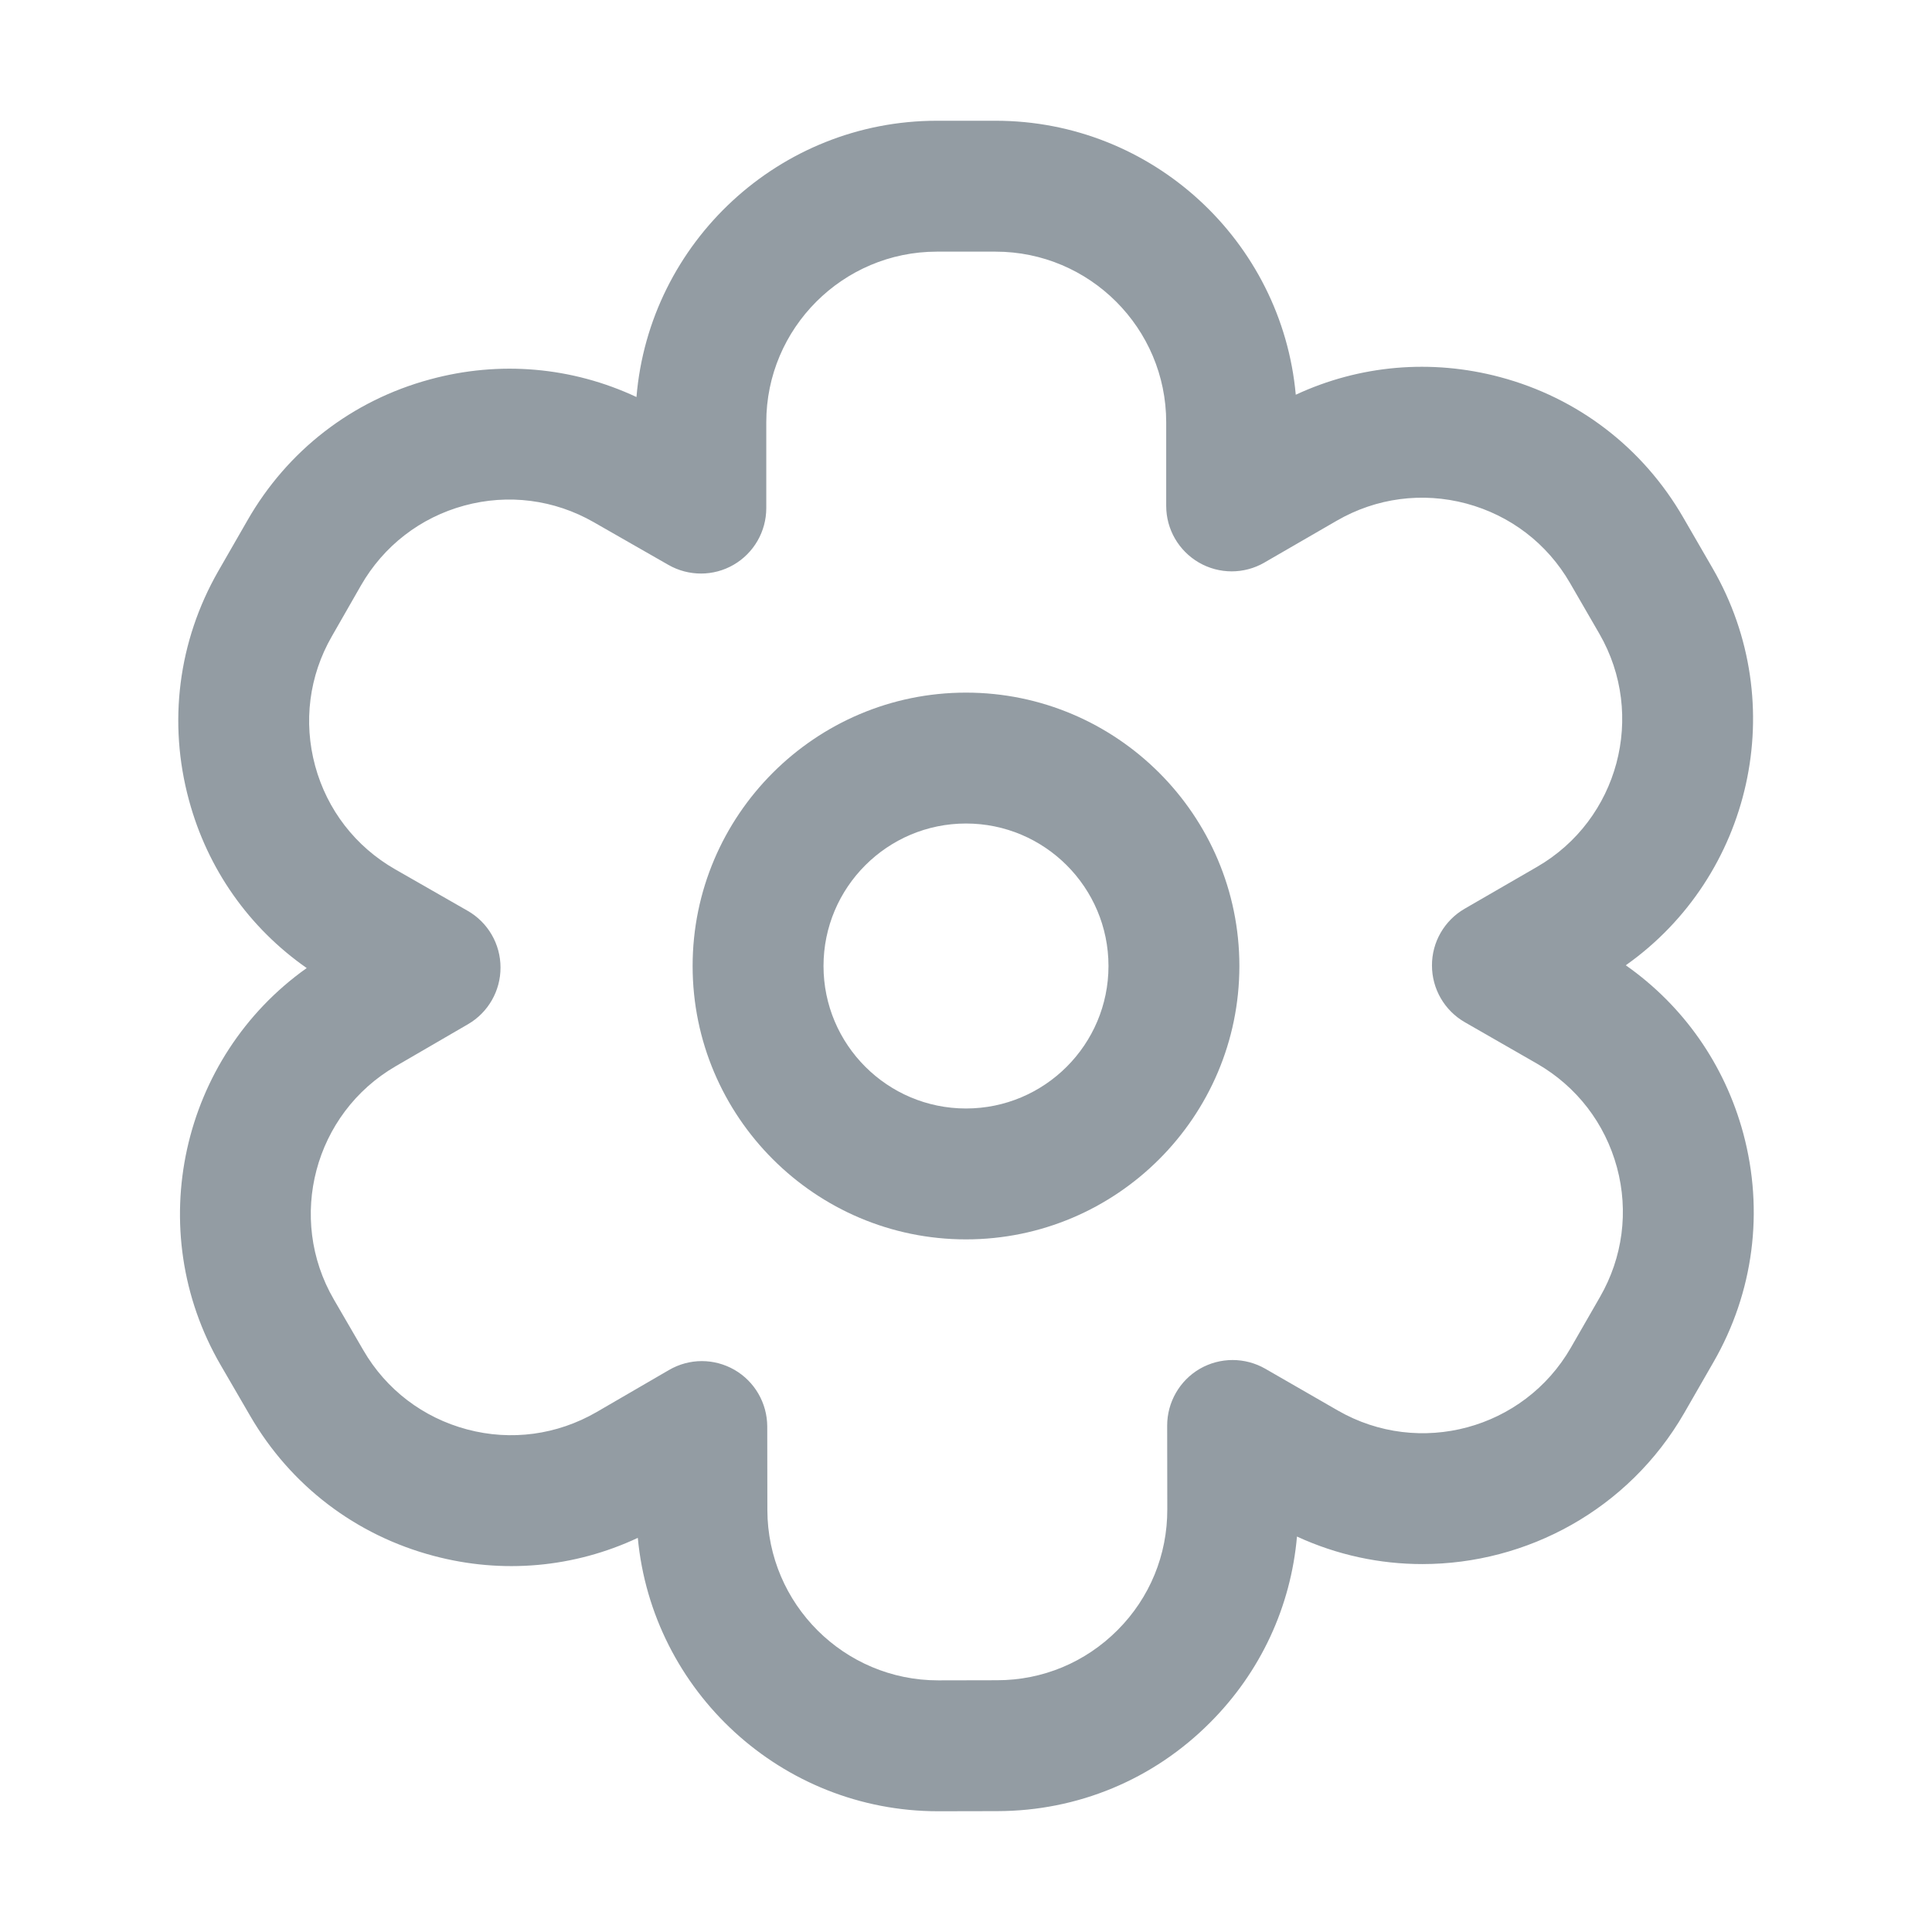
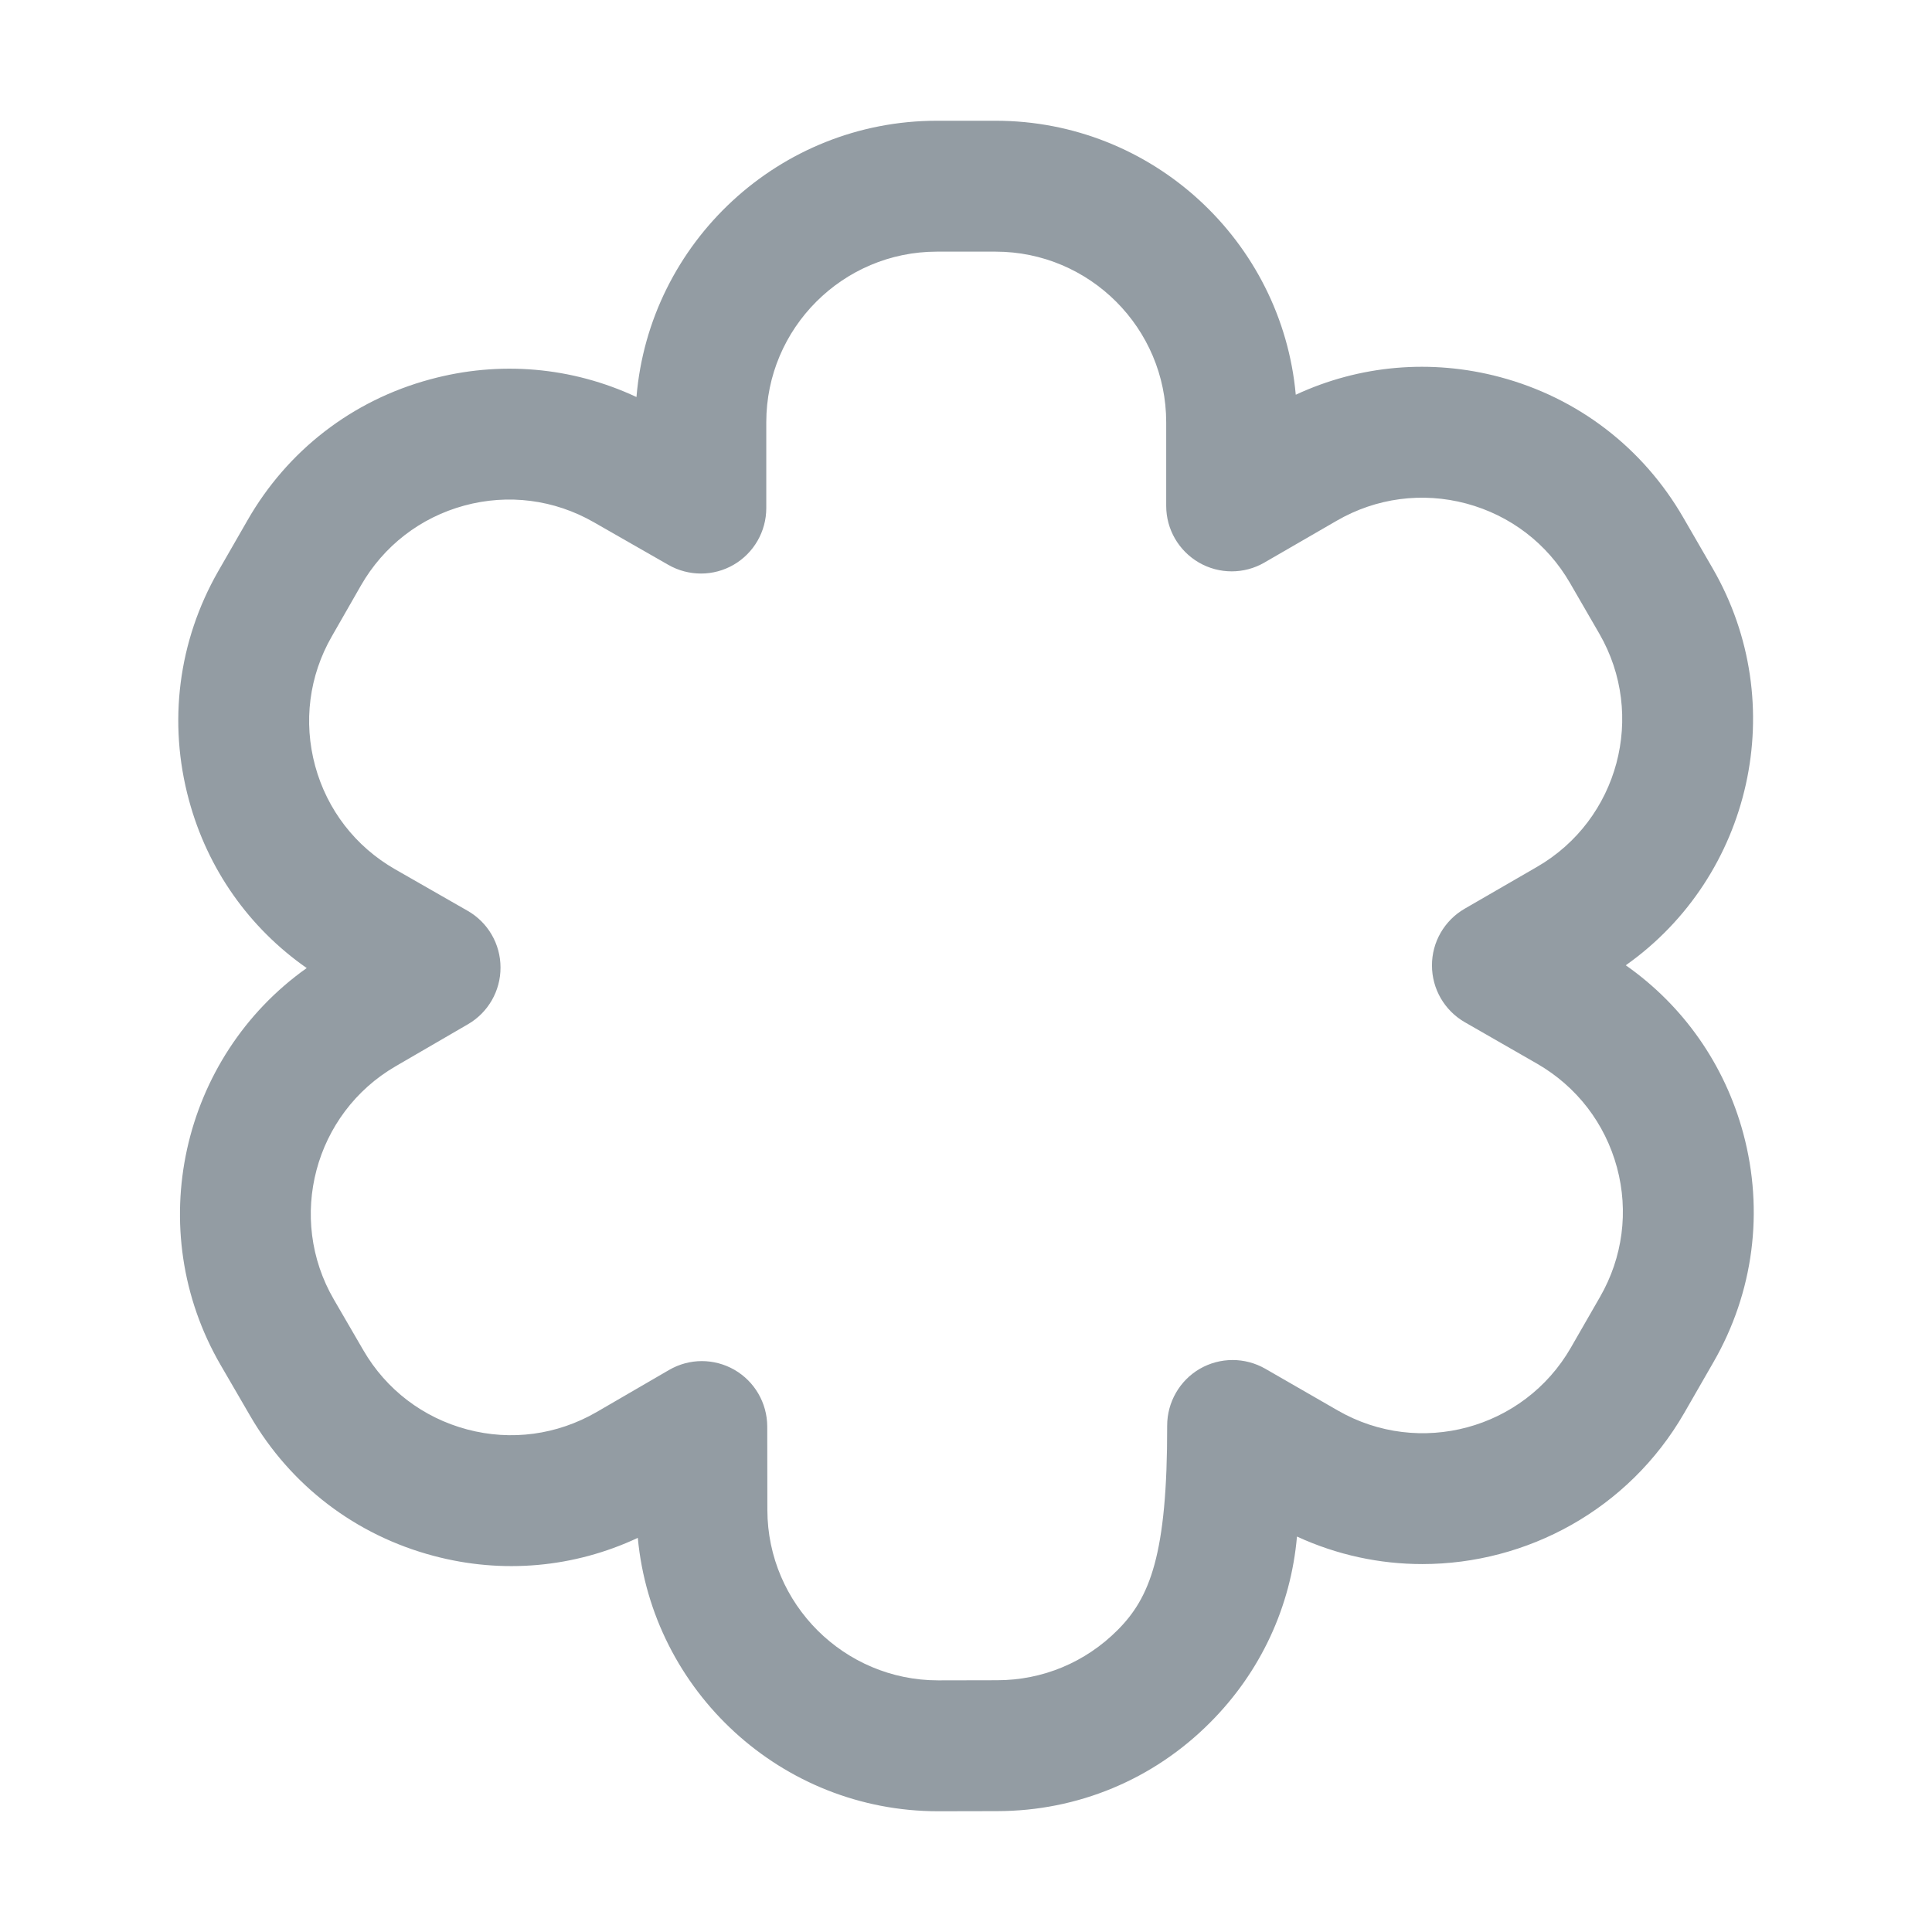
<svg xmlns="http://www.w3.org/2000/svg" width="16" height="16" viewBox="0 0 16 16" fill="none">
-   <path d="M14.437 9.386C14.283 8.816 13.941 8.329 13.464 7.994C14.506 7.258 14.834 5.831 14.183 4.706L13.94 4.286C13.606 3.708 13.068 3.295 12.423 3.123C11.853 2.971 11.26 3.023 10.731 3.269C10.616 1.998 9.545 1 8.245 1H7.759C6.453 1 5.377 2.009 5.271 3.288C4.737 3.038 4.137 2.985 3.561 3.142C2.917 3.316 2.38 3.731 2.049 4.31L1.807 4.731C1.476 5.31 1.39 5.983 1.565 6.627C1.719 7.197 2.062 7.683 2.54 8.017C1.5 8.755 1.175 10.183 1.828 11.306L2.072 11.726C2.407 12.303 2.946 12.714 3.591 12.885C4.162 13.037 4.754 12.983 5.282 12.736C5.401 14.005 6.471 15 7.769 15C7.77 15 7.772 15 7.774 15L8.259 14.999C8.926 14.998 9.553 14.737 10.023 14.264C10.44 13.846 10.69 13.306 10.741 12.725C11.075 12.879 11.429 12.953 11.779 12.953C12.644 12.953 13.486 12.503 13.948 11.702L14.19 11.281C14.523 10.703 14.61 10.03 14.437 9.386ZM13.251 10.74L13.009 11.161C12.62 11.837 11.754 12.07 11.079 11.681L10.478 11.335C10.31 11.239 10.104 11.239 9.936 11.336C9.769 11.433 9.666 11.613 9.666 11.806L9.667 12.499C9.668 12.877 9.522 13.232 9.256 13.499C8.989 13.767 8.635 13.915 8.257 13.915L7.772 13.916C7.771 13.916 7.77 13.916 7.769 13.916C6.991 13.916 6.357 13.284 6.355 12.506L6.354 11.813C6.353 11.619 6.25 11.441 6.082 11.344C5.998 11.296 5.905 11.272 5.812 11.272C5.718 11.272 5.624 11.297 5.54 11.346L4.941 11.694C4.614 11.883 4.234 11.935 3.869 11.838C3.504 11.741 3.198 11.508 3.009 11.182L2.765 10.762C2.373 10.088 2.603 9.221 3.277 8.83L3.876 8.482C4.043 8.385 4.146 8.205 4.145 8.012C4.145 7.818 4.041 7.639 3.873 7.543L3.272 7.199C2.944 7.011 2.709 6.707 2.61 6.343C2.511 5.978 2.56 5.597 2.748 5.27L2.989 4.849C3.177 4.521 3.481 4.286 3.845 4.187C4.209 4.088 4.59 4.137 4.918 4.325L5.535 4.678C5.703 4.774 5.909 4.774 6.076 4.677C6.243 4.58 6.346 4.401 6.346 4.208V3.497C6.346 2.718 6.98 2.084 7.759 2.084H8.245C9.024 2.084 9.658 2.718 9.658 3.497V4.19C9.658 4.384 9.762 4.562 9.929 4.659C10.097 4.756 10.304 4.756 10.471 4.659L11.071 4.312C11.398 4.123 11.779 4.073 12.143 4.17C12.508 4.268 12.813 4.501 13.002 4.828L13.245 5.248C13.635 5.923 13.404 6.789 12.729 7.179L12.129 7.526C11.962 7.623 11.858 7.802 11.859 7.996C11.859 8.189 11.962 8.368 12.13 8.465L12.731 8.81C13.058 8.999 13.292 9.303 13.391 9.668C13.489 10.032 13.439 10.413 13.251 10.74Z" fill="#939CA3" />
-   <path d="M8 5.736C6.752 5.736 5.736 6.752 5.736 8C5.736 9.248 6.752 10.264 8 10.264C9.248 10.264 10.264 9.248 10.264 8C10.264 6.752 9.248 5.736 8 5.736ZM8 9.18C7.349 9.18 6.82 8.651 6.82 8C6.82 7.349 7.349 6.82 8 6.82C8.651 6.82 9.18 7.349 9.18 8C9.18 8.651 8.651 9.18 8 9.18Z" fill="#939CA3" />
+   <path d="M14.437 9.386C14.283 8.816 13.941 8.329 13.464 7.994C14.506 7.258 14.834 5.831 14.183 4.706L13.94 4.286C13.606 3.708 13.068 3.295 12.423 3.123C11.853 2.971 11.26 3.023 10.731 3.269C10.616 1.998 9.545 1 8.245 1H7.759C6.453 1 5.377 2.009 5.271 3.288C4.737 3.038 4.137 2.985 3.561 3.142C2.917 3.316 2.38 3.731 2.049 4.31L1.807 4.731C1.476 5.31 1.39 5.983 1.565 6.627C1.719 7.197 2.062 7.683 2.54 8.017C1.5 8.755 1.175 10.183 1.828 11.306L2.072 11.726C2.407 12.303 2.946 12.714 3.591 12.885C4.162 13.037 4.754 12.983 5.282 12.736C5.401 14.005 6.471 15 7.769 15C7.77 15 7.772 15 7.774 15L8.259 14.999C8.926 14.998 9.553 14.737 10.023 14.264C10.44 13.846 10.69 13.306 10.741 12.725C11.075 12.879 11.429 12.953 11.779 12.953C12.644 12.953 13.486 12.503 13.948 11.702L14.19 11.281C14.523 10.703 14.61 10.03 14.437 9.386ZM13.251 10.74L13.009 11.161C12.62 11.837 11.754 12.07 11.079 11.681L10.478 11.335C10.31 11.239 10.104 11.239 9.936 11.336C9.769 11.433 9.666 11.613 9.666 11.806C9.668 12.877 9.522 13.232 9.256 13.499C8.989 13.767 8.635 13.915 8.257 13.915L7.772 13.916C7.771 13.916 7.77 13.916 7.769 13.916C6.991 13.916 6.357 13.284 6.355 12.506L6.354 11.813C6.353 11.619 6.25 11.441 6.082 11.344C5.998 11.296 5.905 11.272 5.812 11.272C5.718 11.272 5.624 11.297 5.54 11.346L4.941 11.694C4.614 11.883 4.234 11.935 3.869 11.838C3.504 11.741 3.198 11.508 3.009 11.182L2.765 10.762C2.373 10.088 2.603 9.221 3.277 8.83L3.876 8.482C4.043 8.385 4.146 8.205 4.145 8.012C4.145 7.818 4.041 7.639 3.873 7.543L3.272 7.199C2.944 7.011 2.709 6.707 2.61 6.343C2.511 5.978 2.56 5.597 2.748 5.27L2.989 4.849C3.177 4.521 3.481 4.286 3.845 4.187C4.209 4.088 4.59 4.137 4.918 4.325L5.535 4.678C5.703 4.774 5.909 4.774 6.076 4.677C6.243 4.58 6.346 4.401 6.346 4.208V3.497C6.346 2.718 6.98 2.084 7.759 2.084H8.245C9.024 2.084 9.658 2.718 9.658 3.497V4.19C9.658 4.384 9.762 4.562 9.929 4.659C10.097 4.756 10.304 4.756 10.471 4.659L11.071 4.312C11.398 4.123 11.779 4.073 12.143 4.17C12.508 4.268 12.813 4.501 13.002 4.828L13.245 5.248C13.635 5.923 13.404 6.789 12.729 7.179L12.129 7.526C11.962 7.623 11.858 7.802 11.859 7.996C11.859 8.189 11.962 8.368 12.13 8.465L12.731 8.81C13.058 8.999 13.292 9.303 13.391 9.668C13.489 10.032 13.439 10.413 13.251 10.74Z" fill="#939CA3" />
</svg>